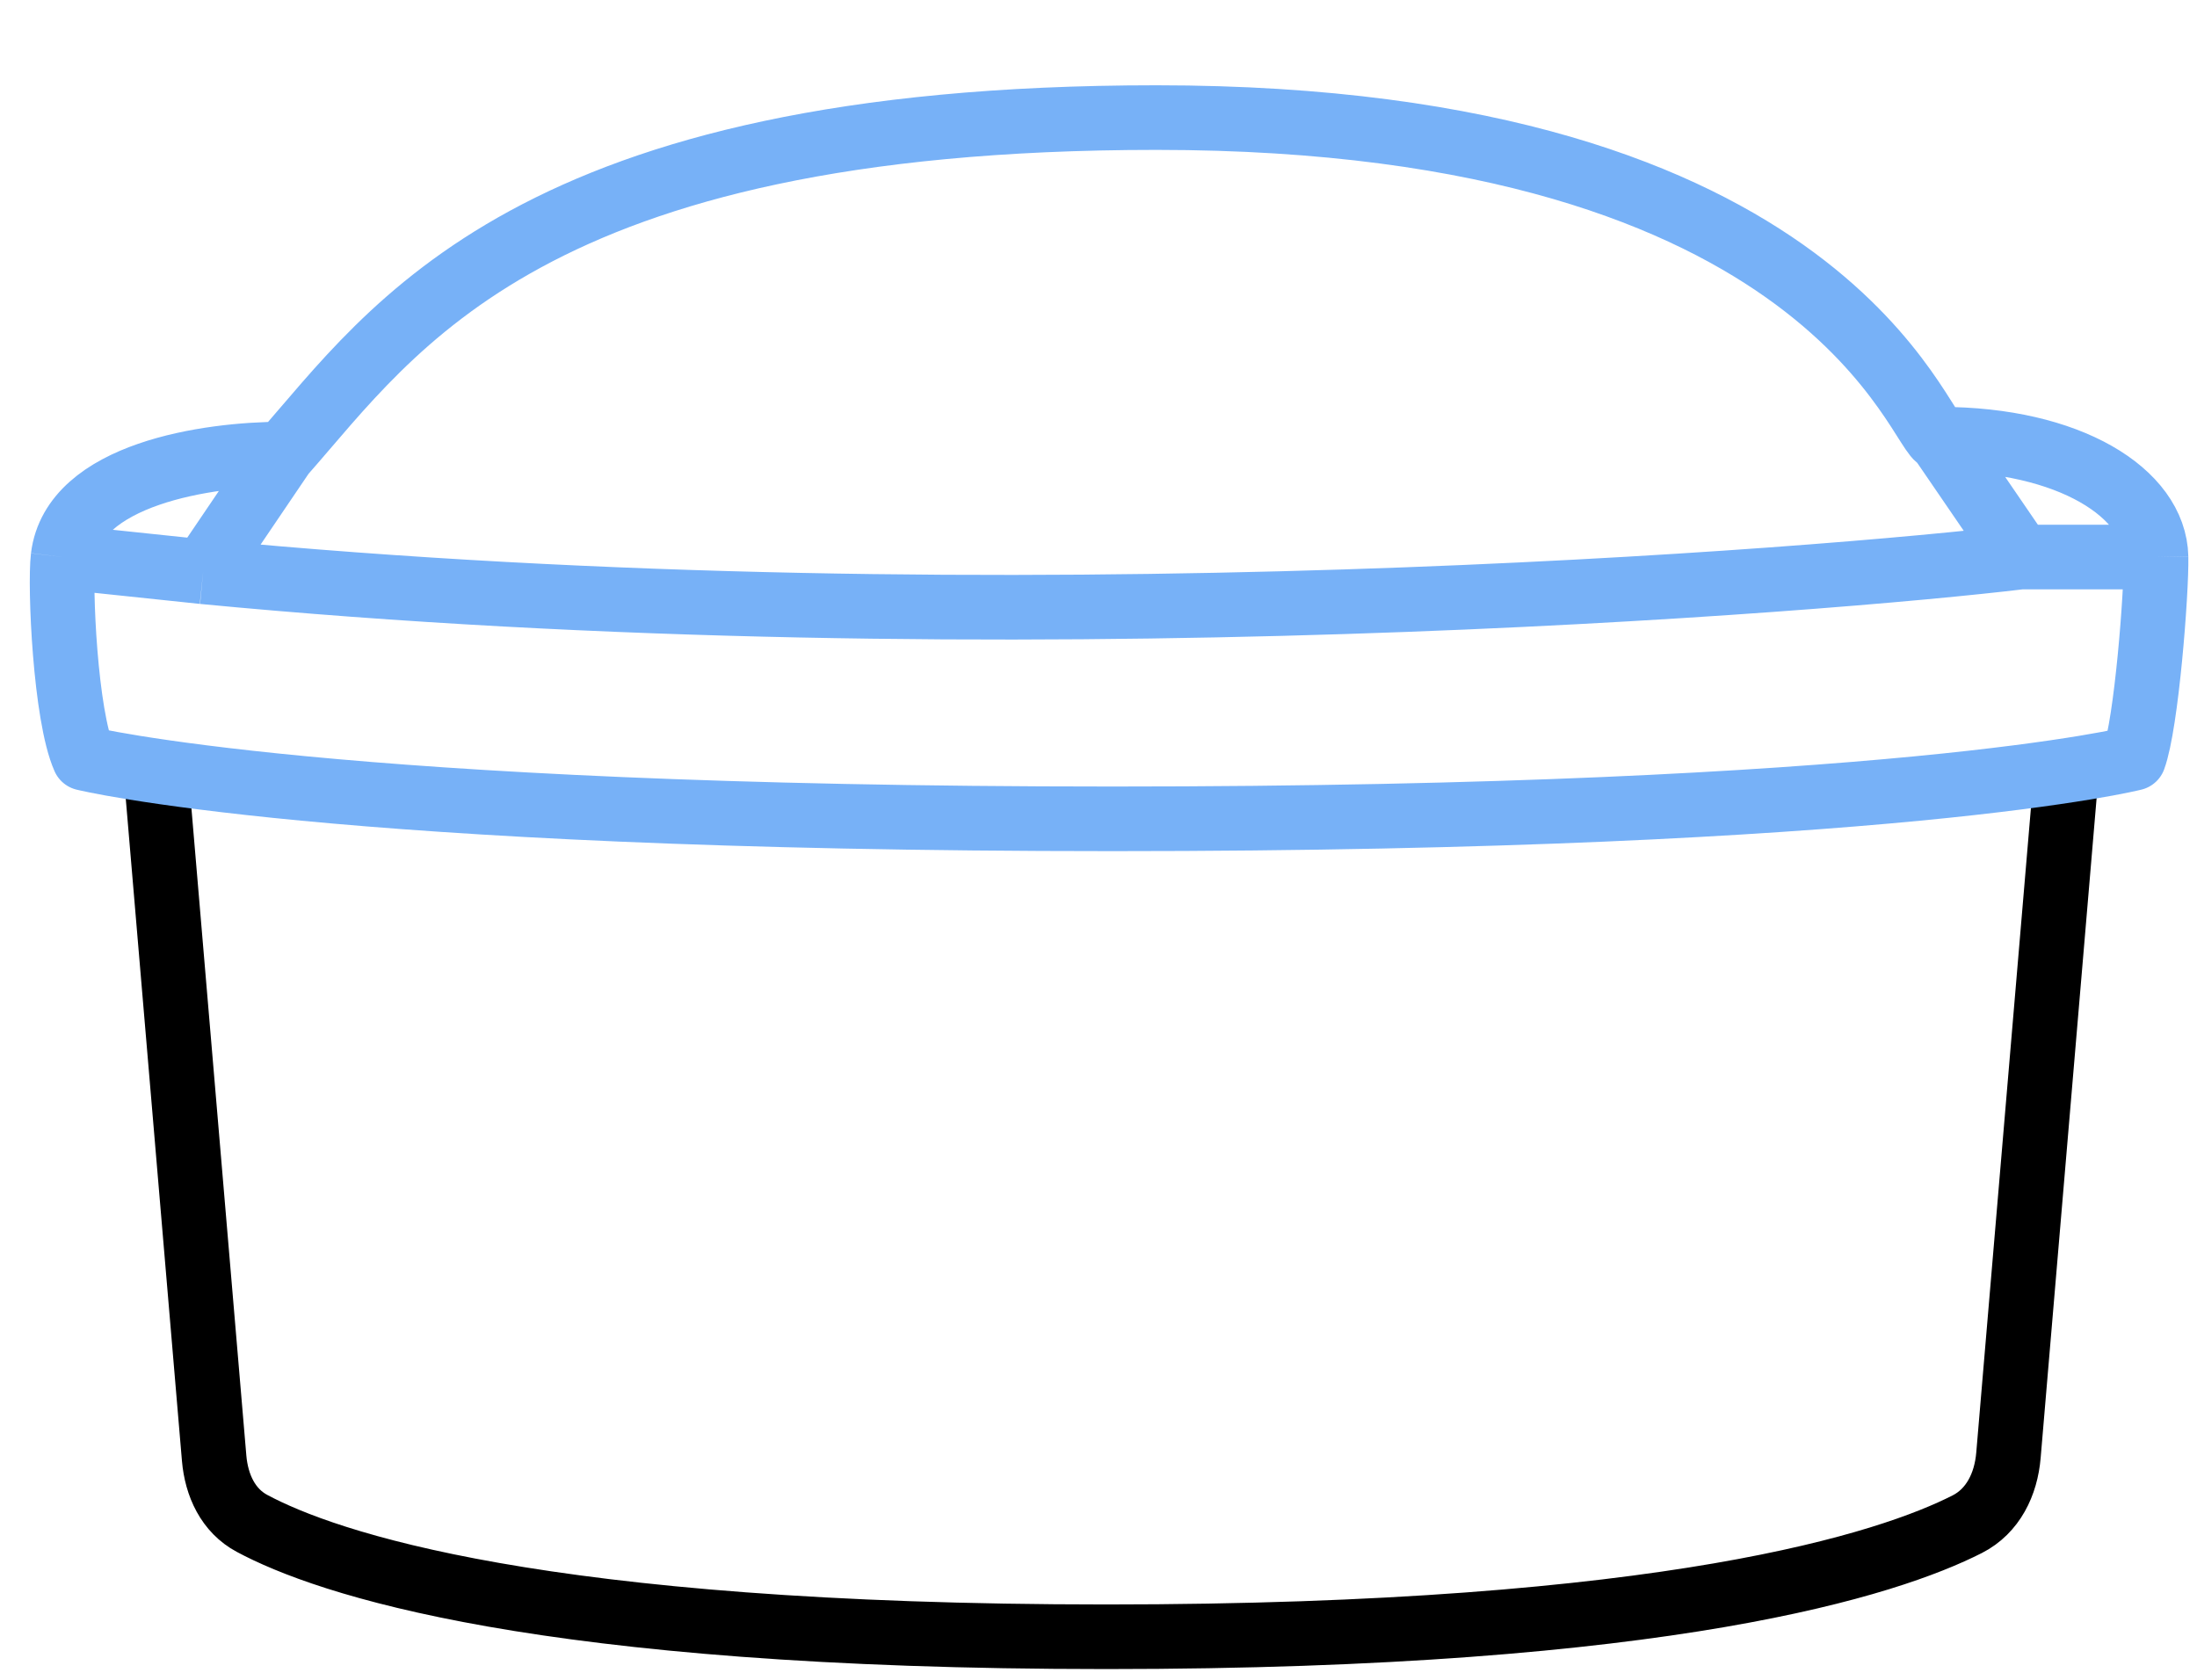
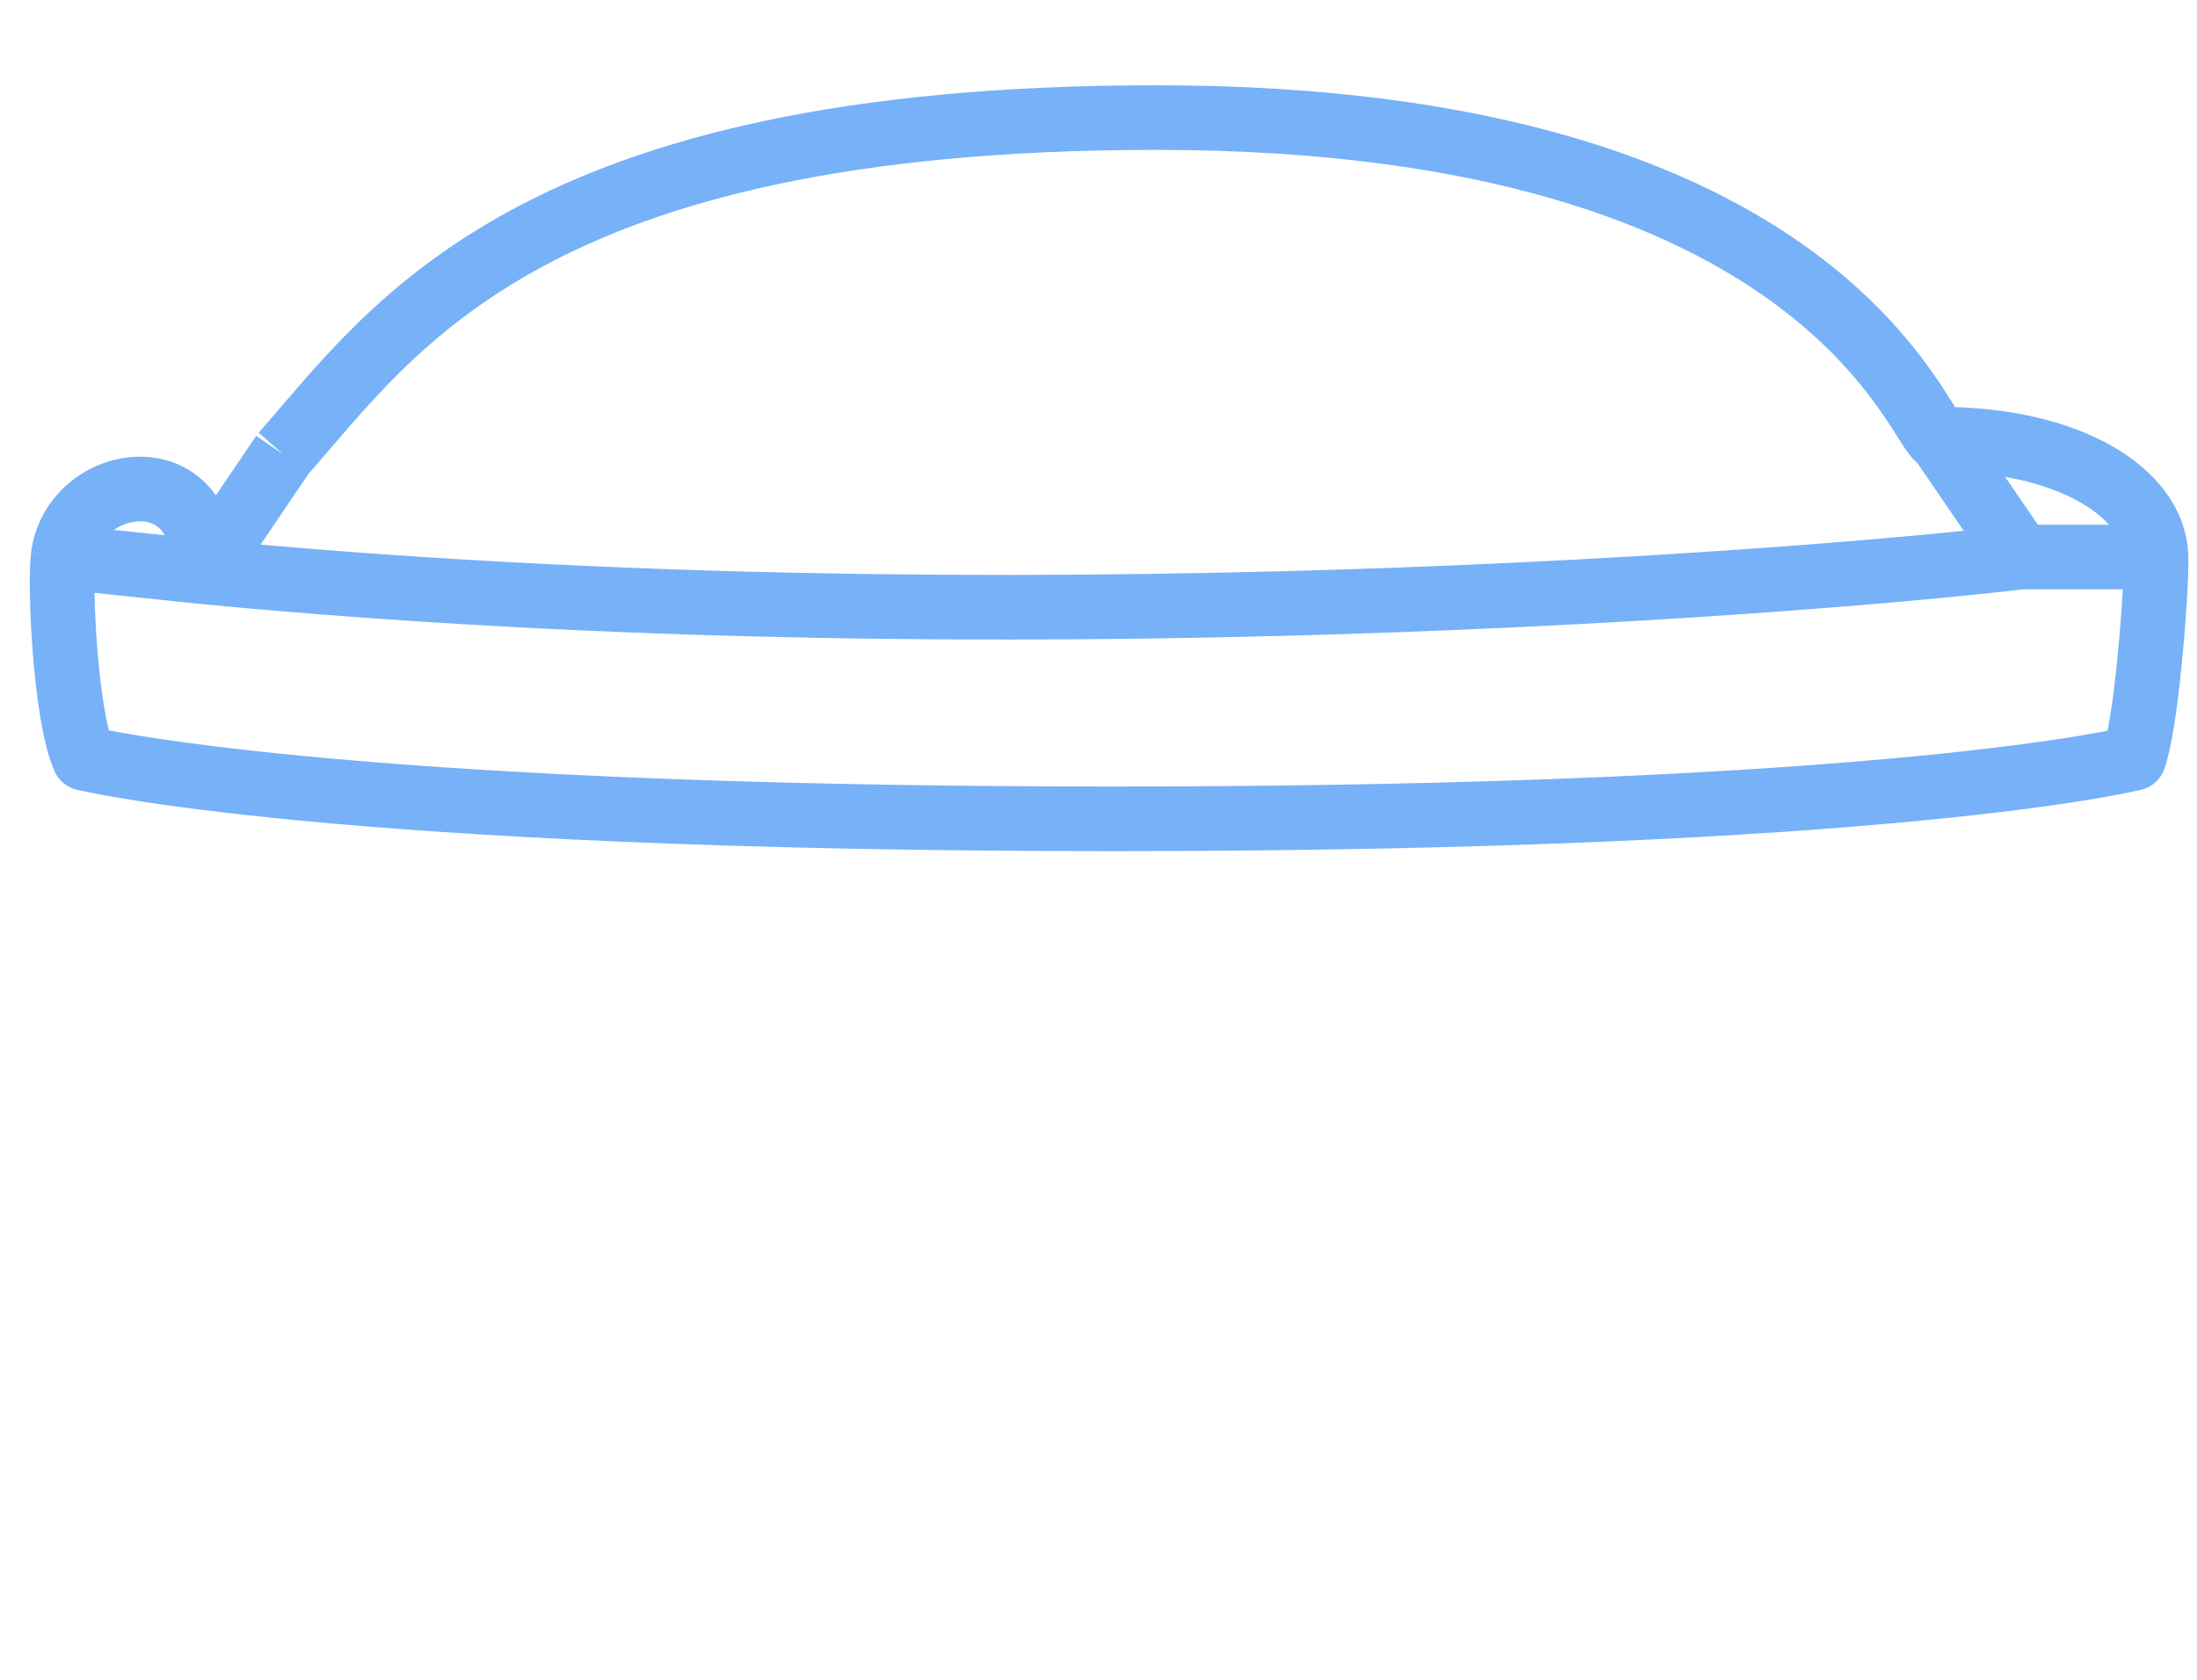
<svg xmlns="http://www.w3.org/2000/svg" width="17" height="13" viewBox="0 0 17 13" fill="none">
-   <path d="M1.213 6.051L1.657 11.285C1.675 11.495 1.765 11.691 1.951 11.79C2.516 12.093 4.169 12.667 8.559 12.667C12.924 12.667 14.624 12.1 15.222 11.796C15.422 11.694 15.522 11.487 15.541 11.263L15.983 6.051" stroke="black" stroke-width="0.5" stroke-linecap="round" stroke-linejoin="round" />
-   <path d="M15.013 3.399C14.856 3.399 14.19 0.91 8.948 0.91C4.092 0.91 3.042 2.548 2.189 3.514M15.013 3.399L15.637 4.311M15.013 3.399C16.01 3.399 16.672 3.814 16.683 4.311M2.189 3.514L1.572 4.425M2.189 3.514C1.61 3.514 0.567 3.666 0.488 4.311M1.572 4.425L0.488 4.311M1.572 4.425C7.79 5.022 14.195 4.485 15.637 4.311M0.488 4.311C0.461 4.539 0.505 5.54 0.651 5.868C0.651 5.868 2.545 6.337 8.609 6.337C14.673 6.337 16.511 5.868 16.511 5.868C16.609 5.602 16.688 4.581 16.683 4.311M15.637 4.311H16.683" stroke="#77B1F7" stroke-width="0.5" stroke-linejoin="round" />
+   <path d="M15.013 3.399C14.856 3.399 14.19 0.91 8.948 0.91C4.092 0.91 3.042 2.548 2.189 3.514M15.013 3.399L15.637 4.311M15.013 3.399C16.01 3.399 16.672 3.814 16.683 4.311M2.189 3.514L1.572 4.425C1.61 3.514 0.567 3.666 0.488 4.311M1.572 4.425L0.488 4.311M1.572 4.425C7.79 5.022 14.195 4.485 15.637 4.311M0.488 4.311C0.461 4.539 0.505 5.54 0.651 5.868C0.651 5.868 2.545 6.337 8.609 6.337C14.673 6.337 16.511 5.868 16.511 5.868C16.609 5.602 16.688 4.581 16.683 4.311M15.637 4.311H16.683" stroke="#77B1F7" stroke-width="0.5" stroke-linejoin="round" />
</svg>